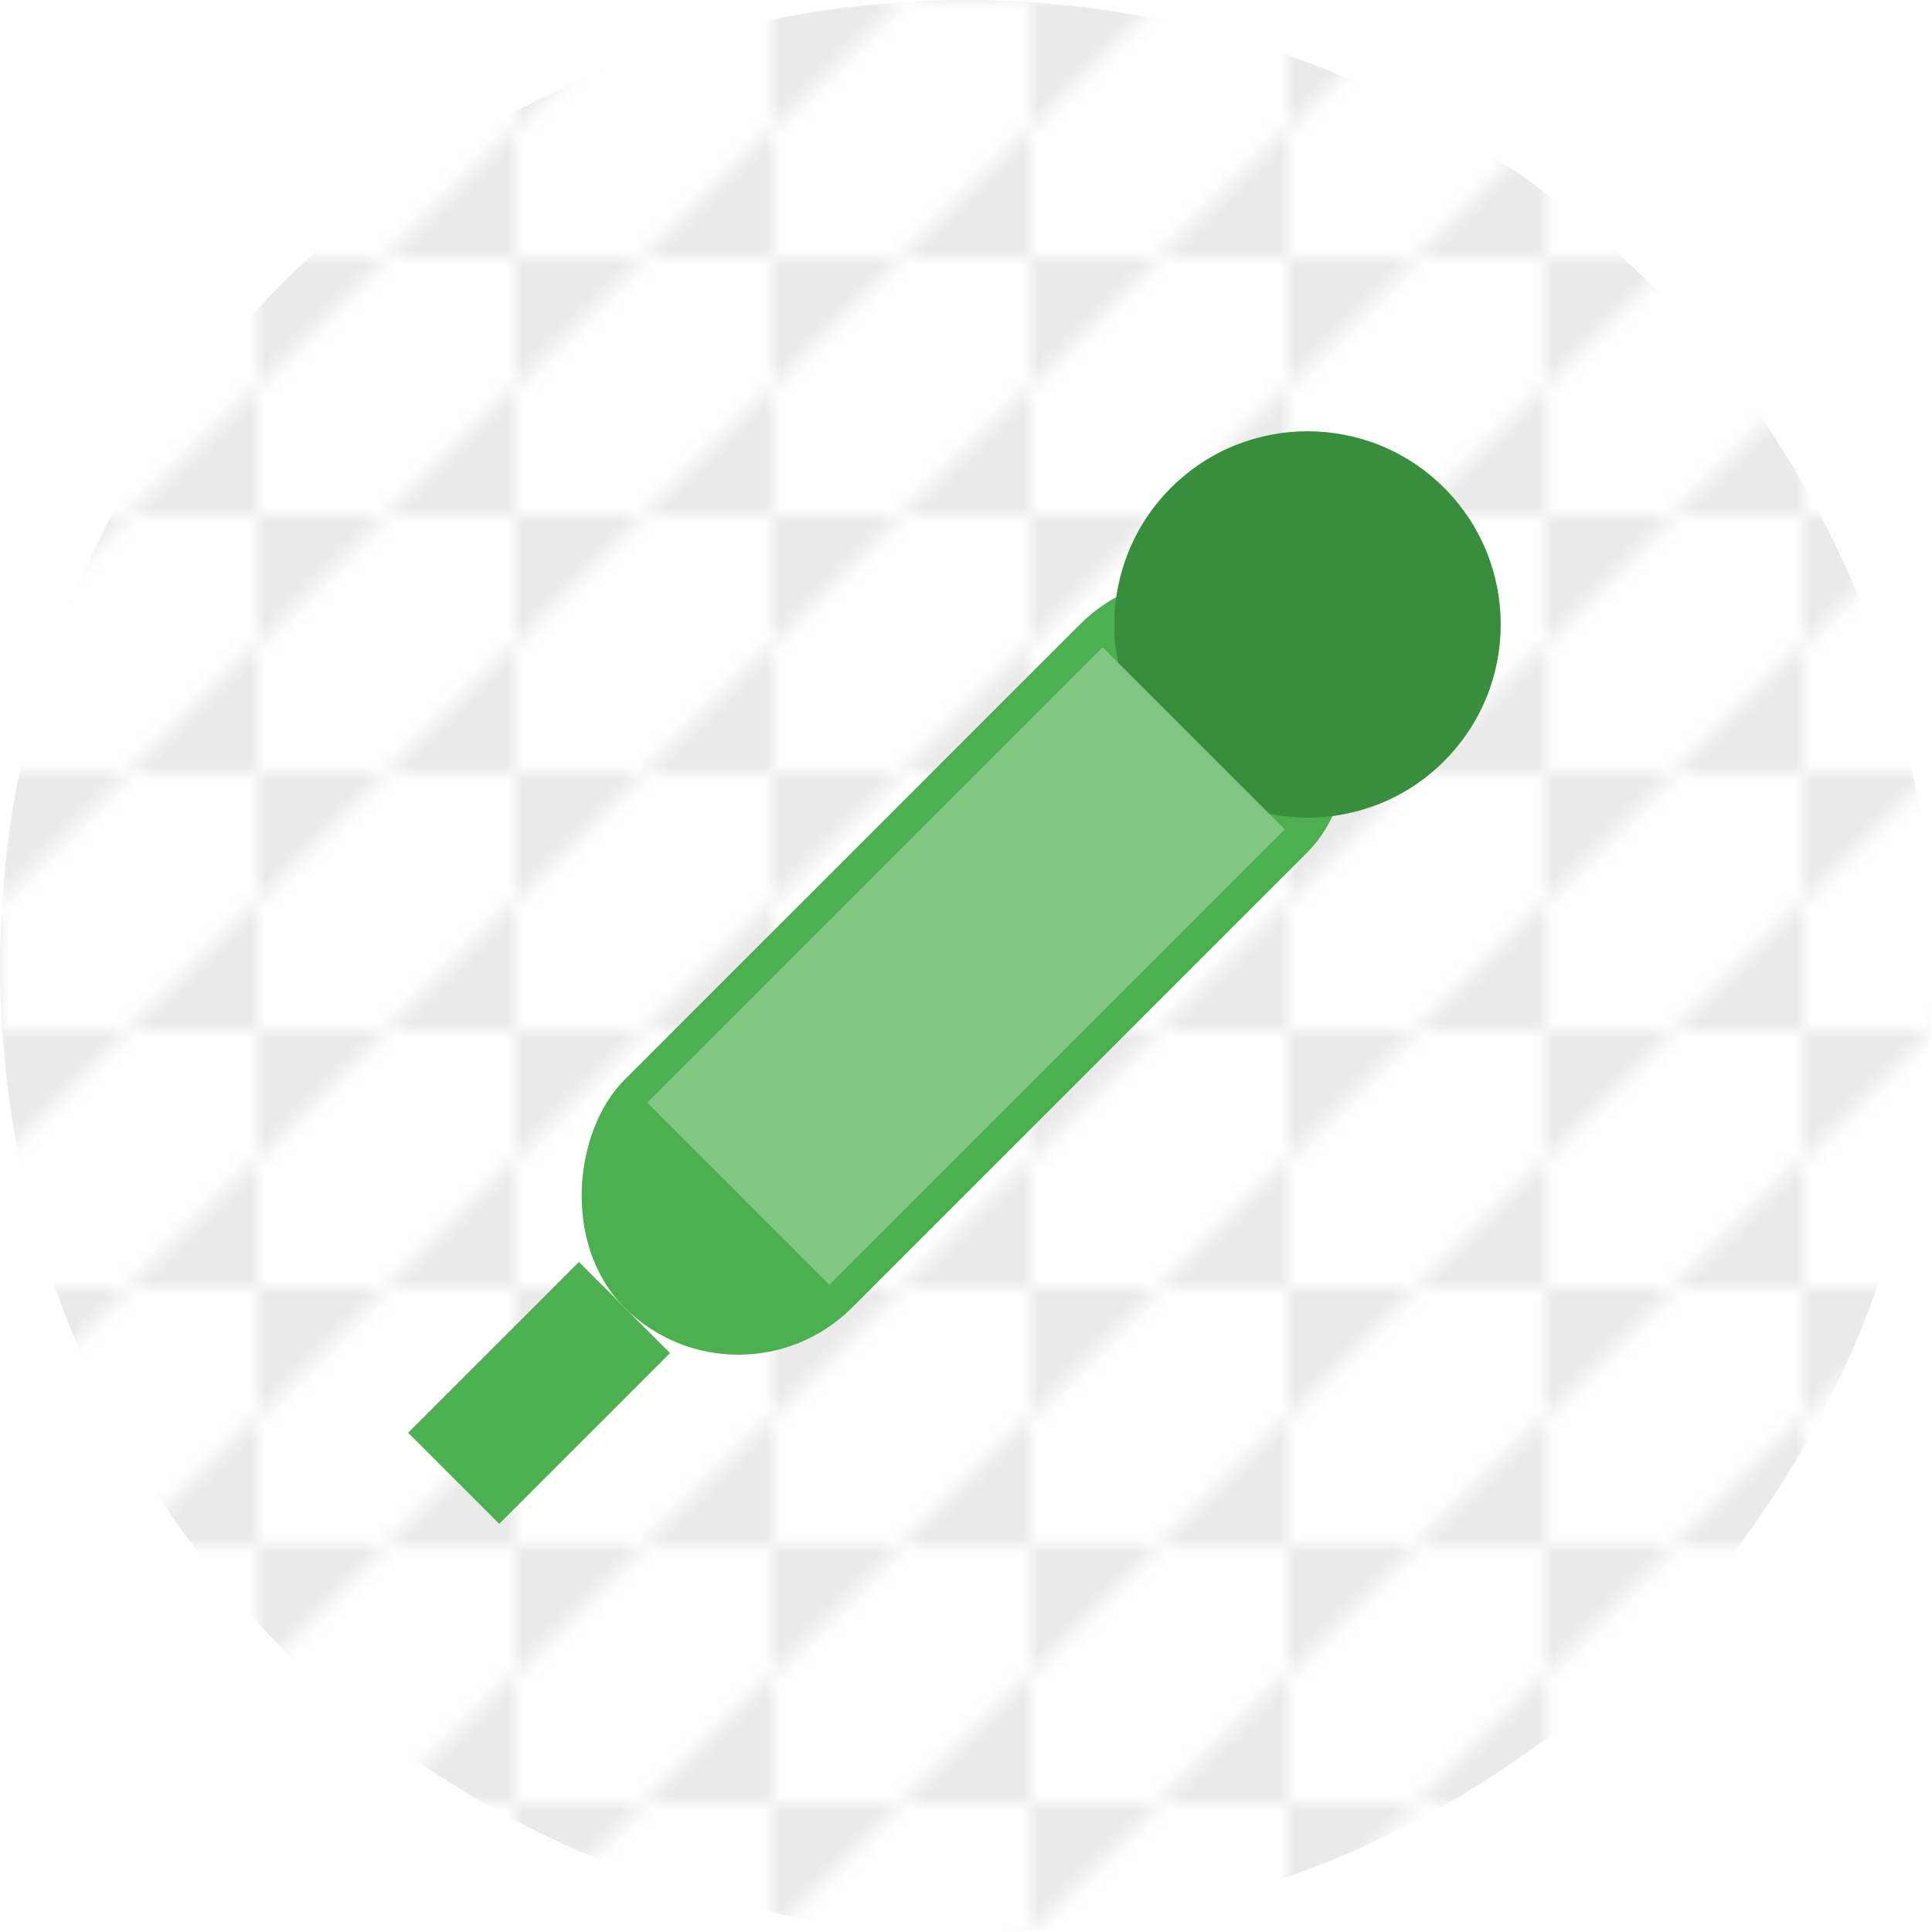
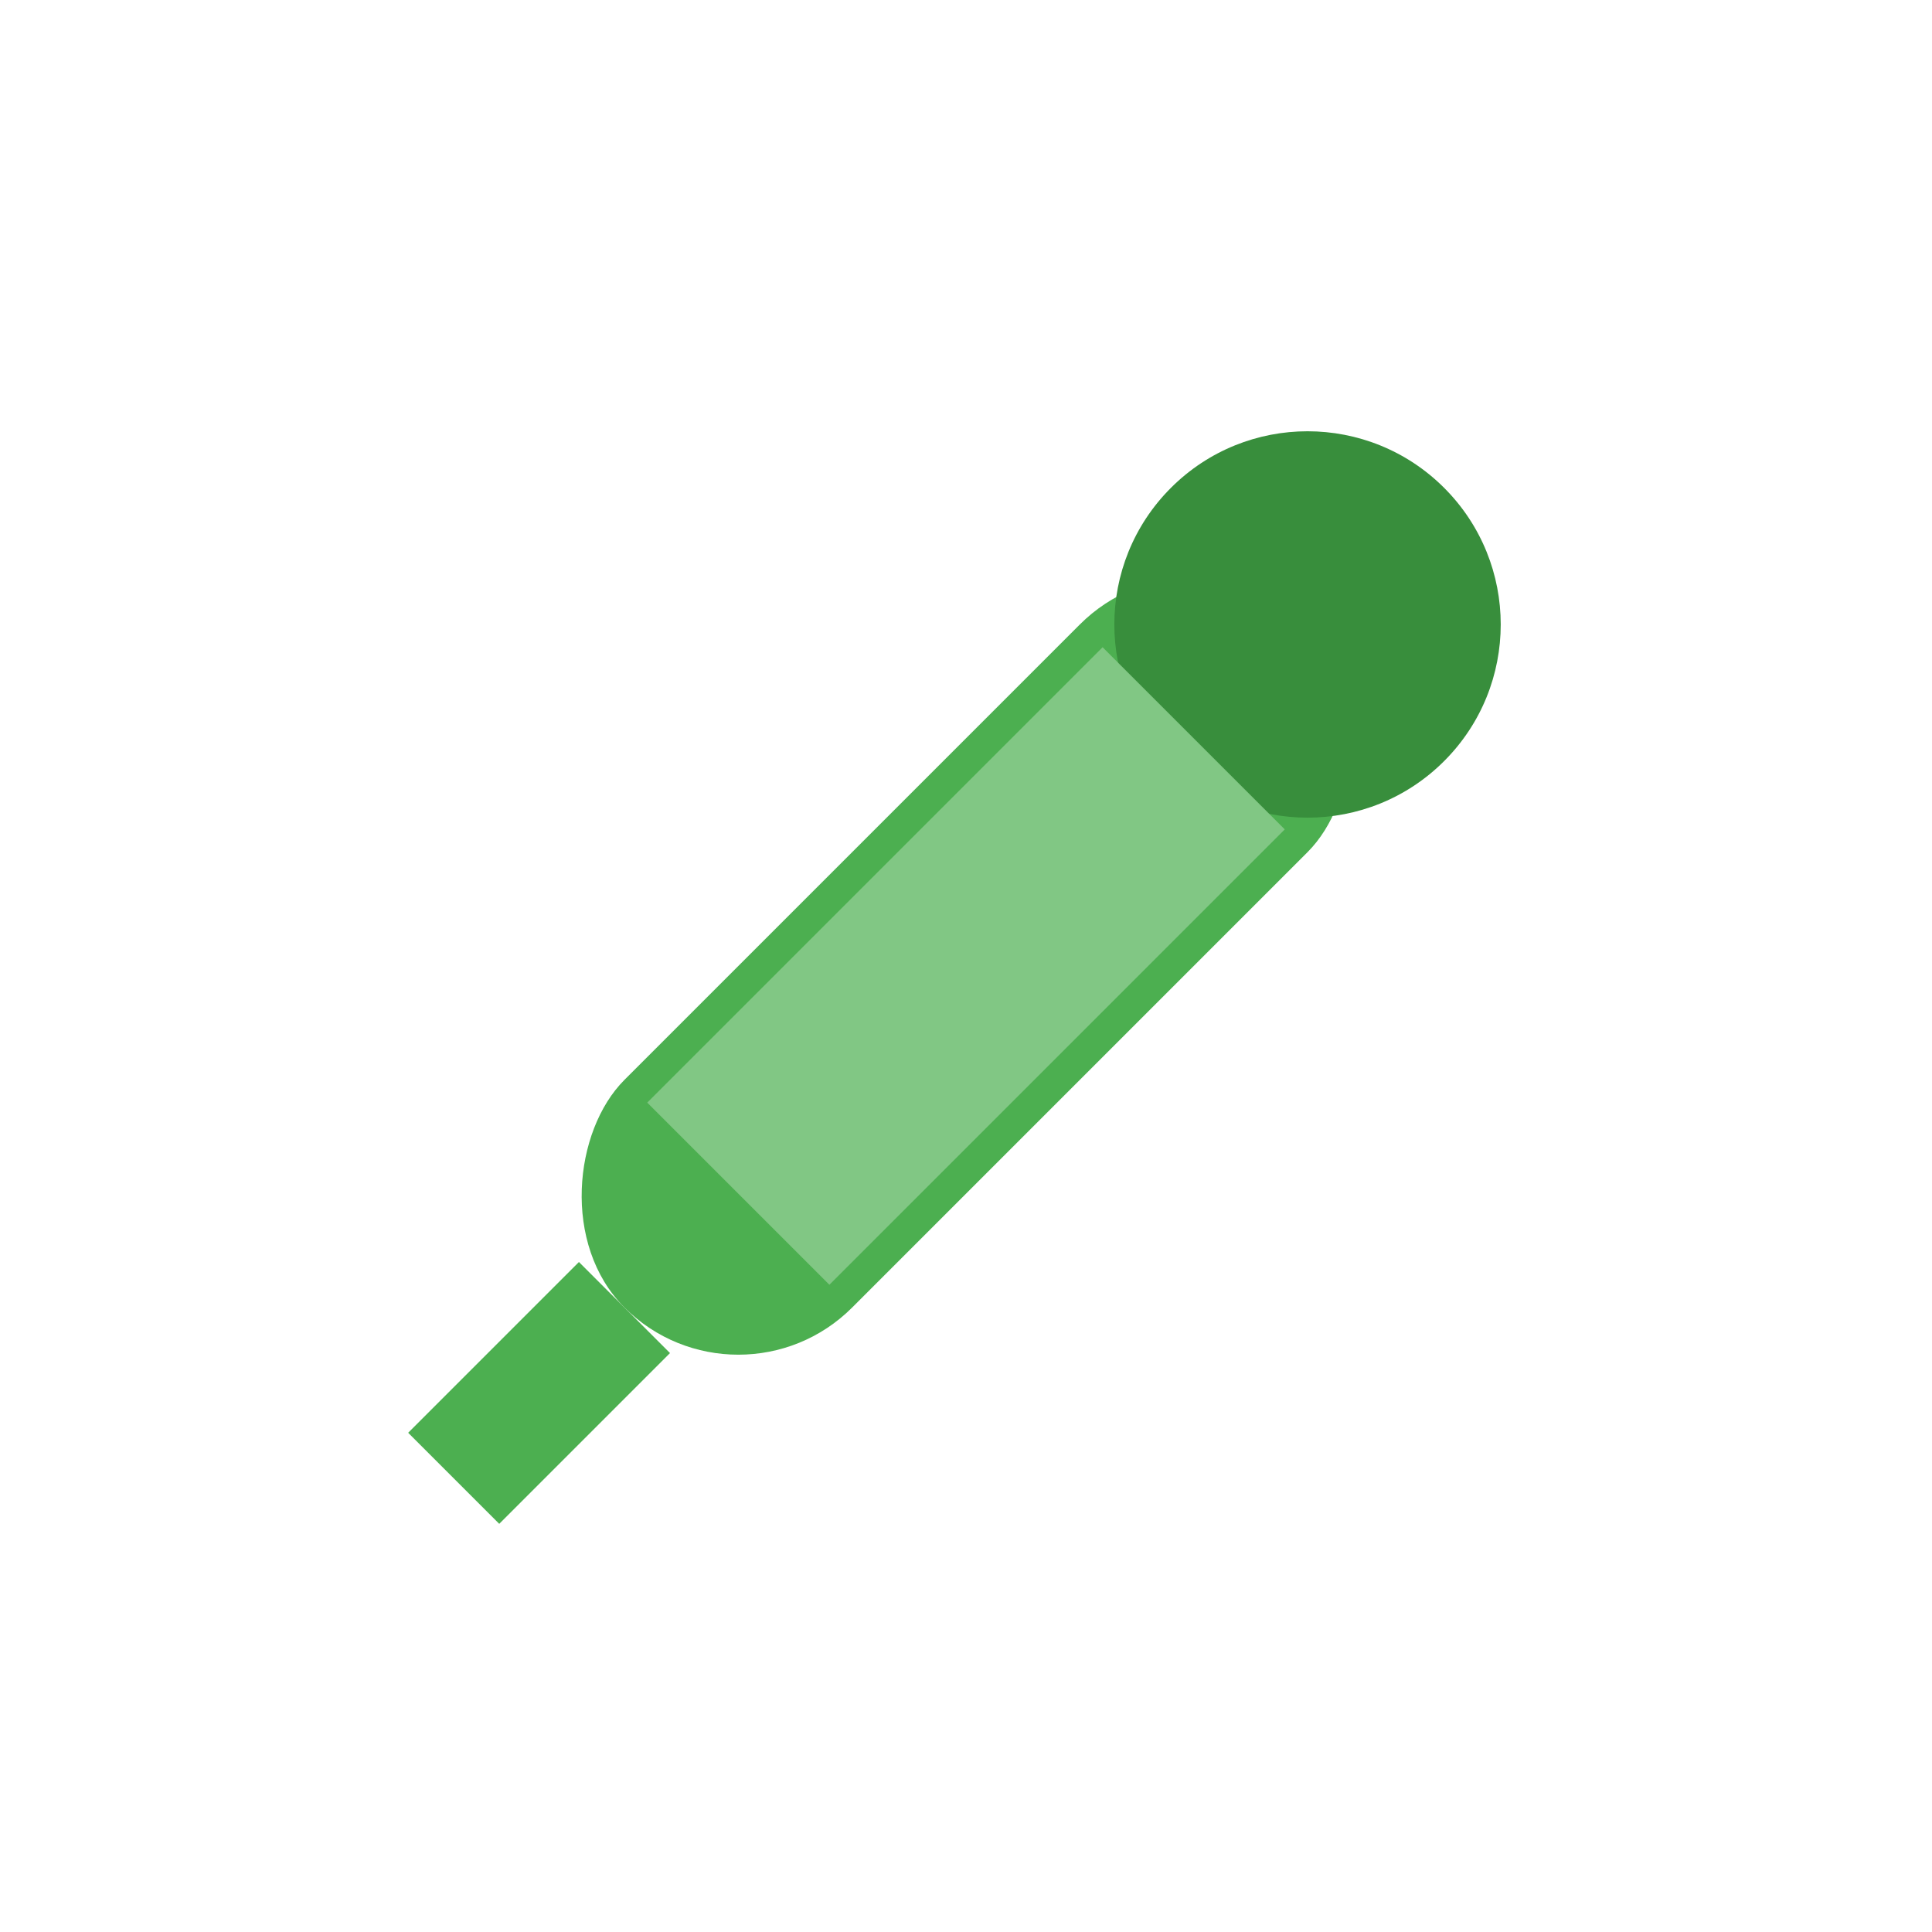
<svg xmlns="http://www.w3.org/2000/svg" width="120" height="120">
-   <circle cx="60" cy="60" r="60" fill="url(#imagePattern)" />
  <g transform="translate(60, 60) rotate(45)">
    <rect x="-10" y="-30" width="20" height="60" rx="10" ry="10" fill="#4CAF50" />
    <circle cx="0" cy="-30" r="12" fill="#388E3C" />
    <rect x="-4" y="30" width="8" height="15" fill="#4CAF50" />
    <rect x="-8" y="-20" width="16" height="40" fill="#81C784" />
  </g>
  <defs>
    <pattern id="imagePattern" patternUnits="userSpaceOnUse" width="16" height="16">
      <path d="M0 0L16 0 16 16 0 16Z" fill="#fff" />
-       <path d="M0 0L8 0 0 8Z" fill="#EAEAEA" />
-       <path d="M16 16L8 16 16 8Z" fill="#EAEAEA" />
+       <path d="M0 0Z" fill="#EAEAEA" />
    </pattern>
  </defs>
</svg>